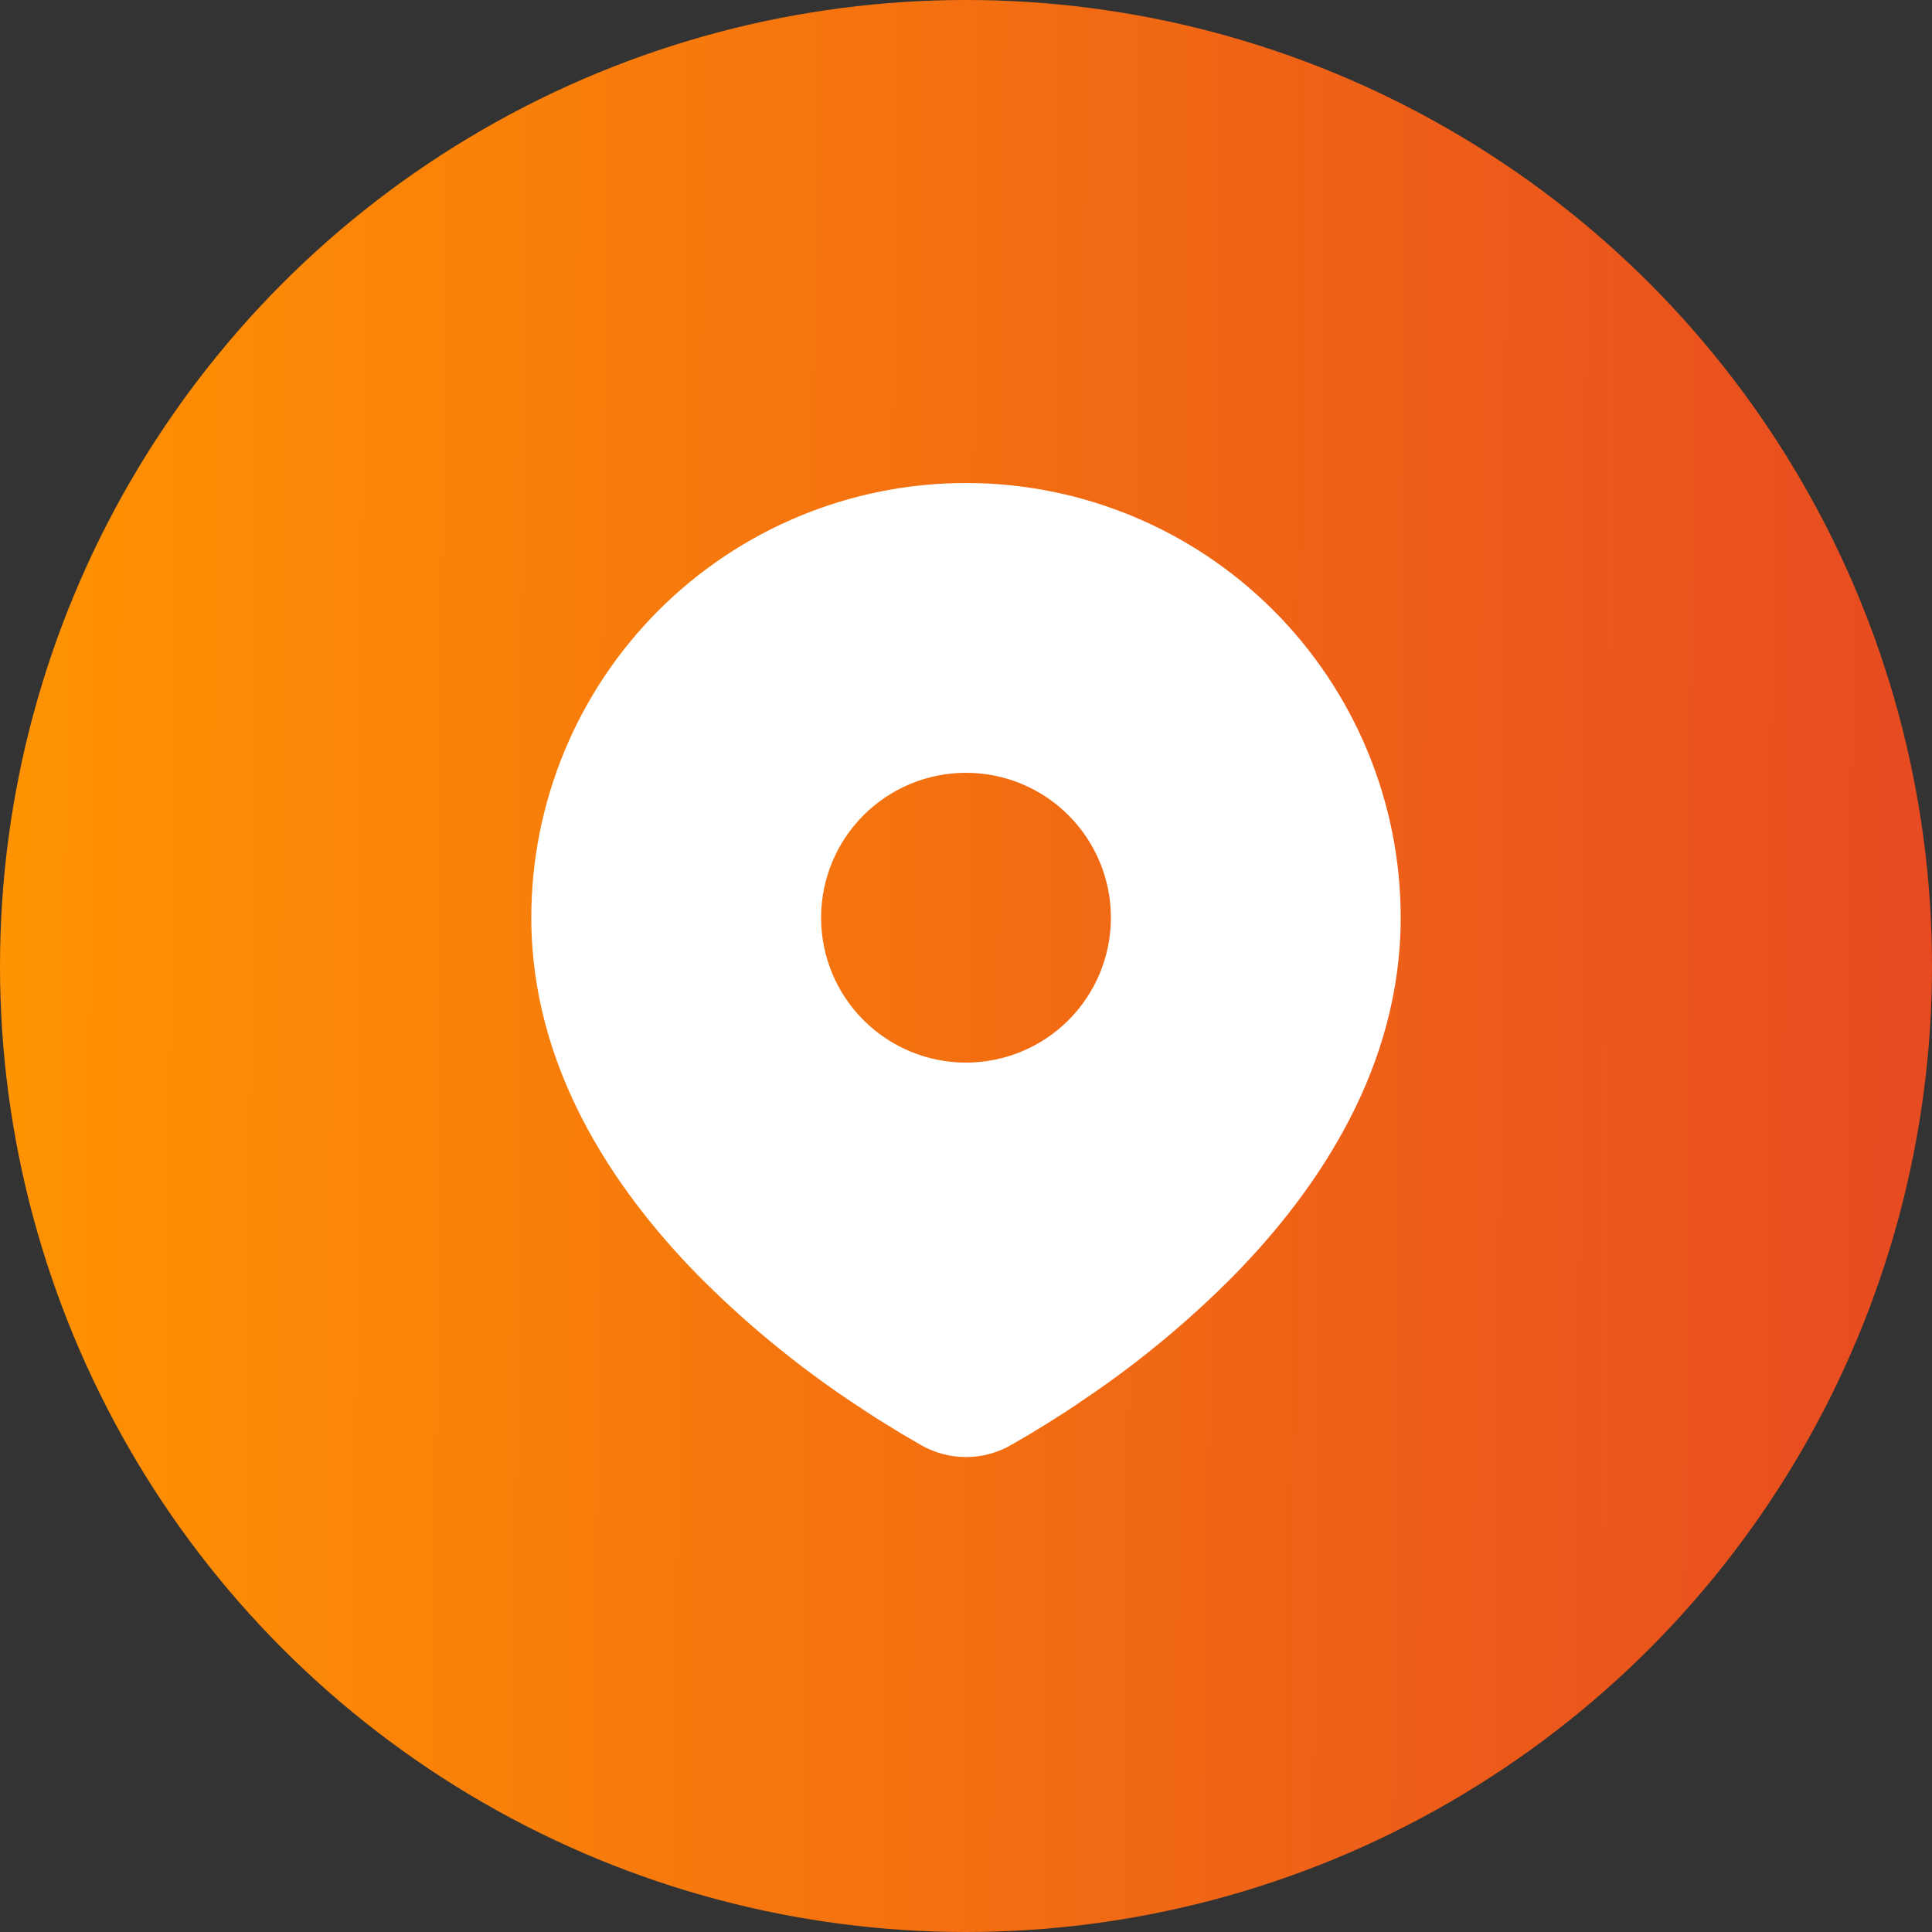
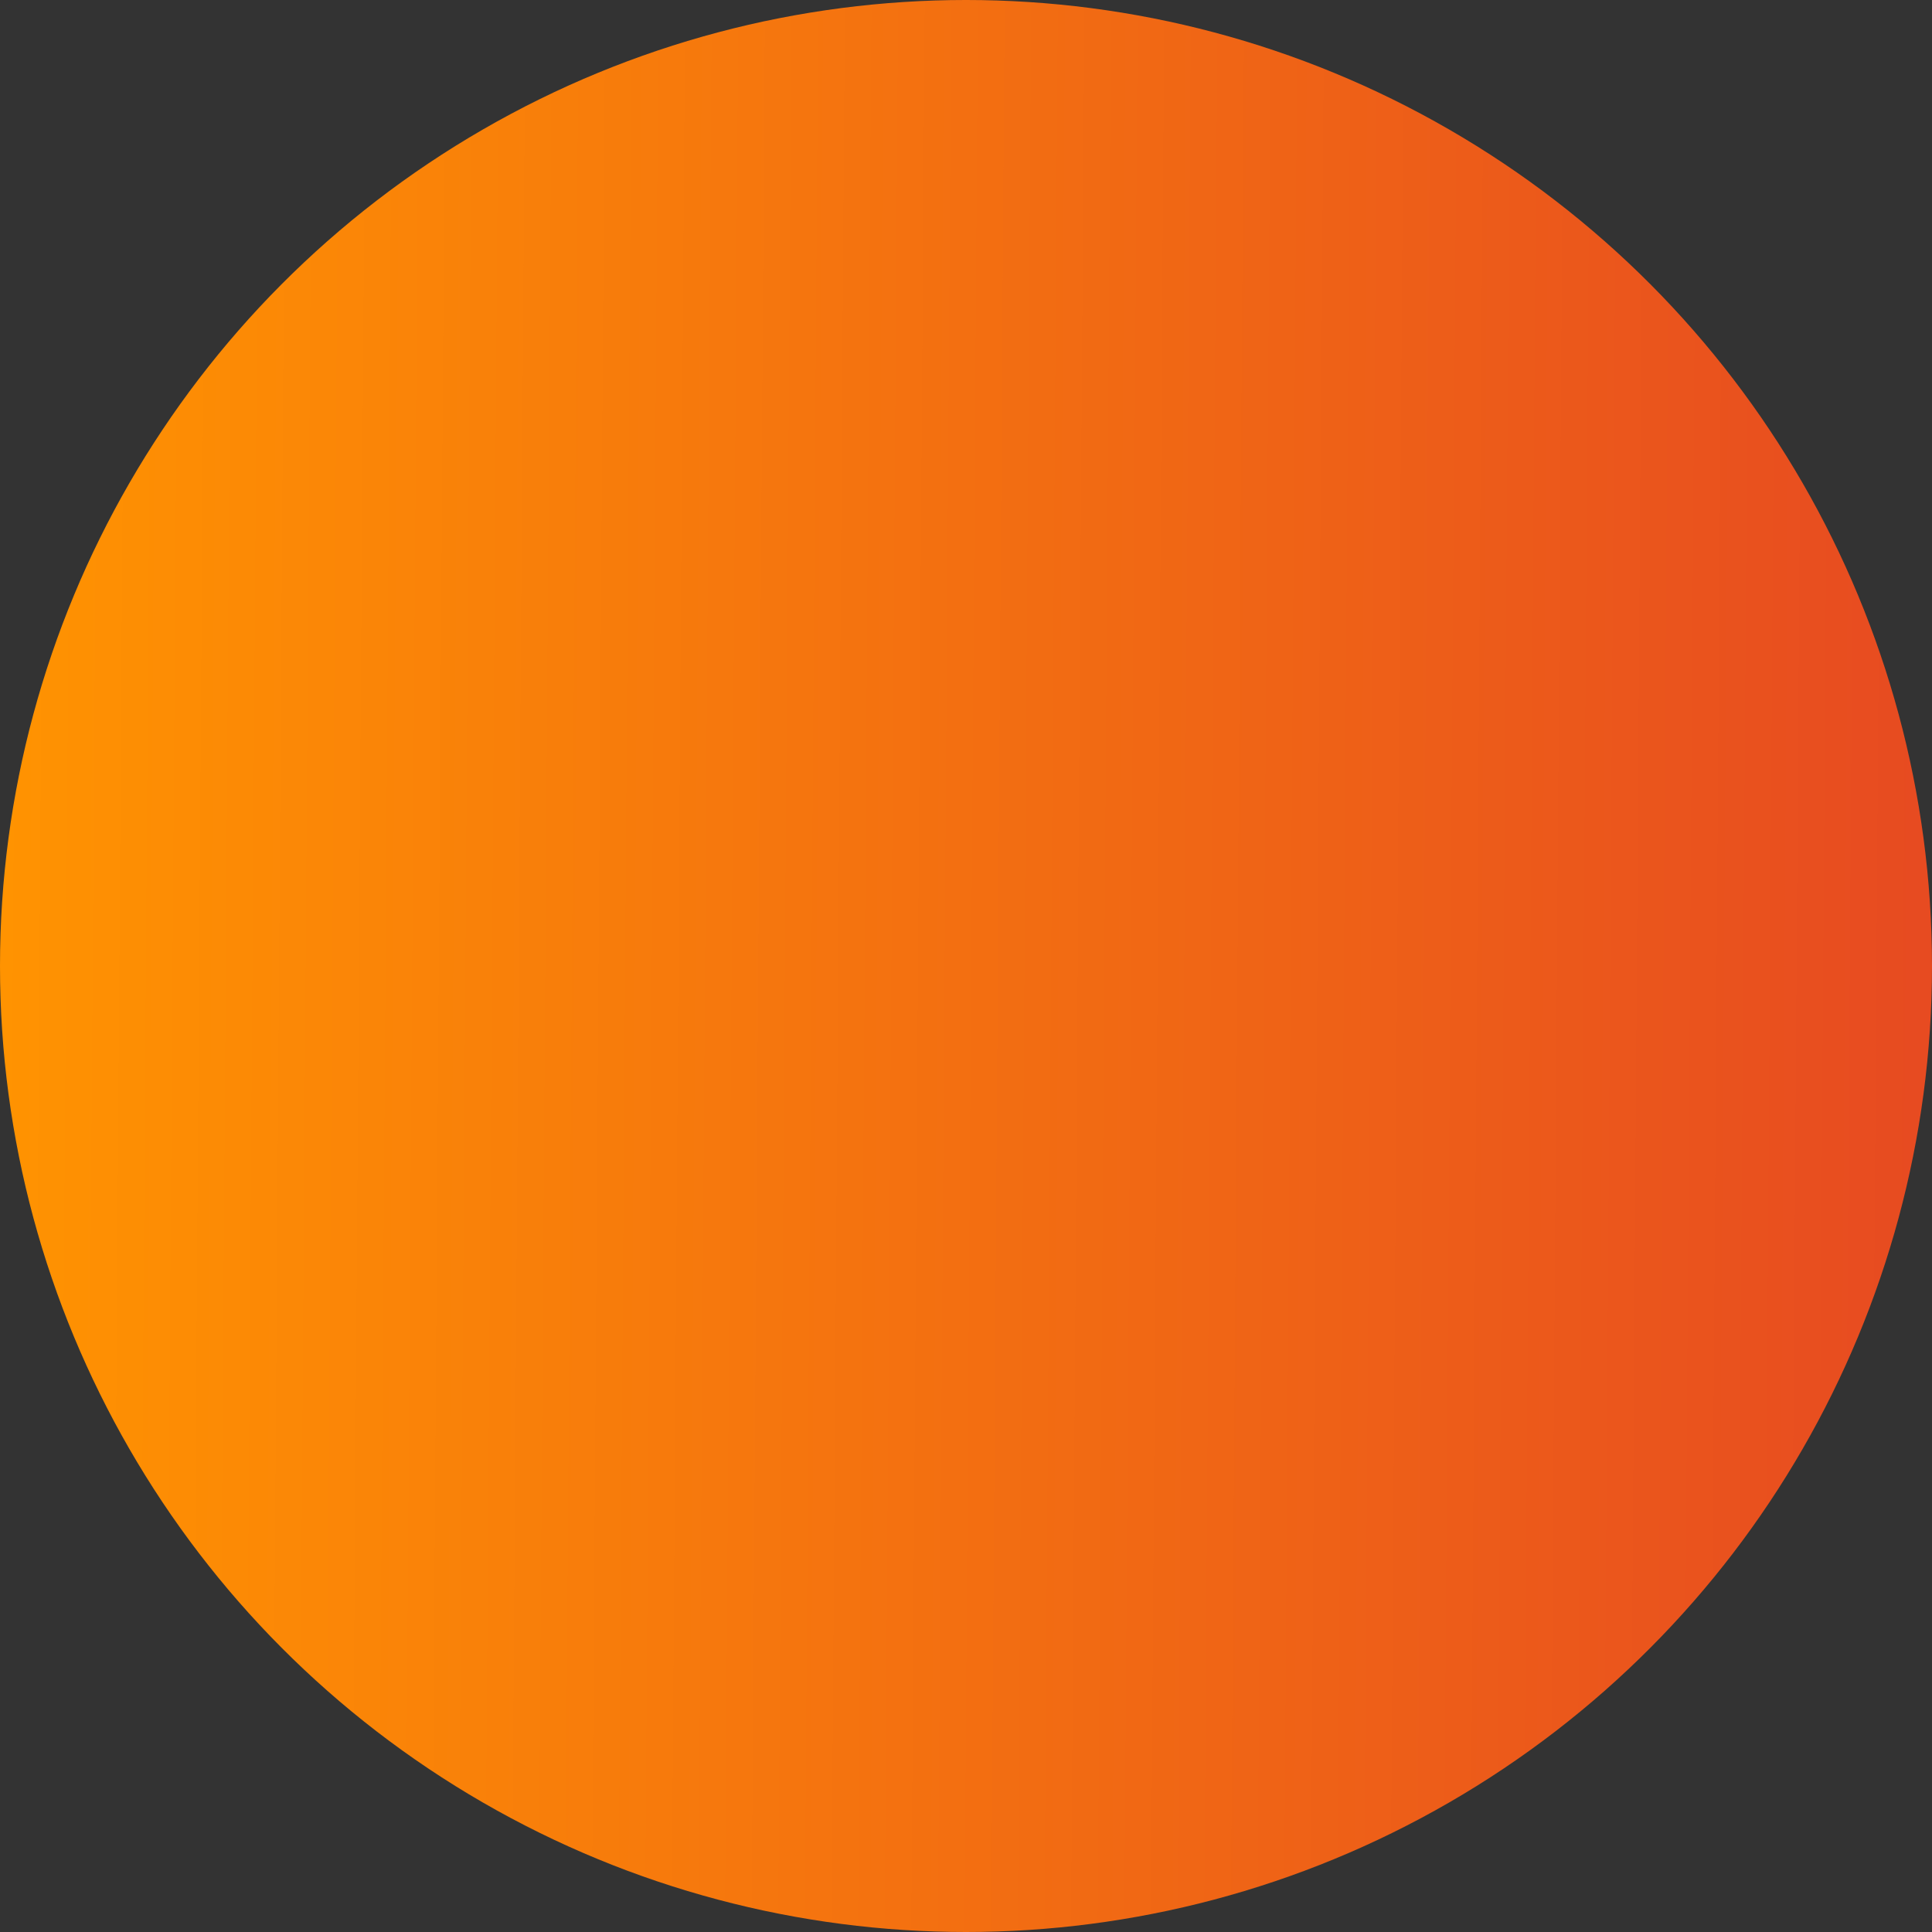
<svg xmlns="http://www.w3.org/2000/svg" width="30" height="30" viewBox="0 0 30 30" fill="none">
  <rect x="0" y="0" width="30" height="30" fill="#333333" stroke="none" />
  <circle cx="15" cy="15" r="15" fill="url(#paint0_linear_160_23)" />
-   <path d="M15 7.5C16.79 7.5 18.507 8.211 19.773 9.477C21.039 10.743 21.75 12.46 21.75 14.25C21.75 16.555 20.493 18.442 19.169 19.796C18.507 20.465 17.785 21.072 17.012 21.608L16.692 21.826L16.542 21.925L16.259 22.105L16.007 22.259L15.695 22.441C15.483 22.562 15.244 22.625 15 22.625C14.756 22.625 14.517 22.562 14.305 22.441L13.993 22.259L13.603 22.019L13.459 21.925L13.151 21.721C12.317 21.156 11.54 20.512 10.832 19.796C9.507 18.442 8.25 16.555 8.25 14.25C8.25 12.46 8.961 10.743 10.227 9.477C11.493 8.211 13.21 7.5 15 7.5ZM15 12C14.704 12 14.412 12.058 14.139 12.171C13.866 12.284 13.618 12.45 13.409 12.659C13.2 12.868 13.034 13.116 12.921 13.389C12.808 13.662 12.75 13.954 12.75 14.25C12.75 14.546 12.808 14.838 12.921 15.111C13.034 15.384 13.2 15.632 13.409 15.841C13.618 16.05 13.866 16.216 14.139 16.329C14.412 16.442 14.704 16.5 15 16.5C15.597 16.5 16.169 16.263 16.591 15.841C17.013 15.419 17.25 14.847 17.25 14.25C17.25 13.653 17.013 13.081 16.591 12.659C16.169 12.237 15.597 12 15 12Z" fill="white" />
  <defs>
    <linearGradient id="paint0_linear_160_23" x1="-2.712e-07" y1="15" x2="30.987" y2="15.217" gradientUnits="userSpaceOnUse">
      <stop stop-color="#FF9301" />
      <stop offset="1" stop-color="#E64822" />
    </linearGradient>
  </defs>
</svg>